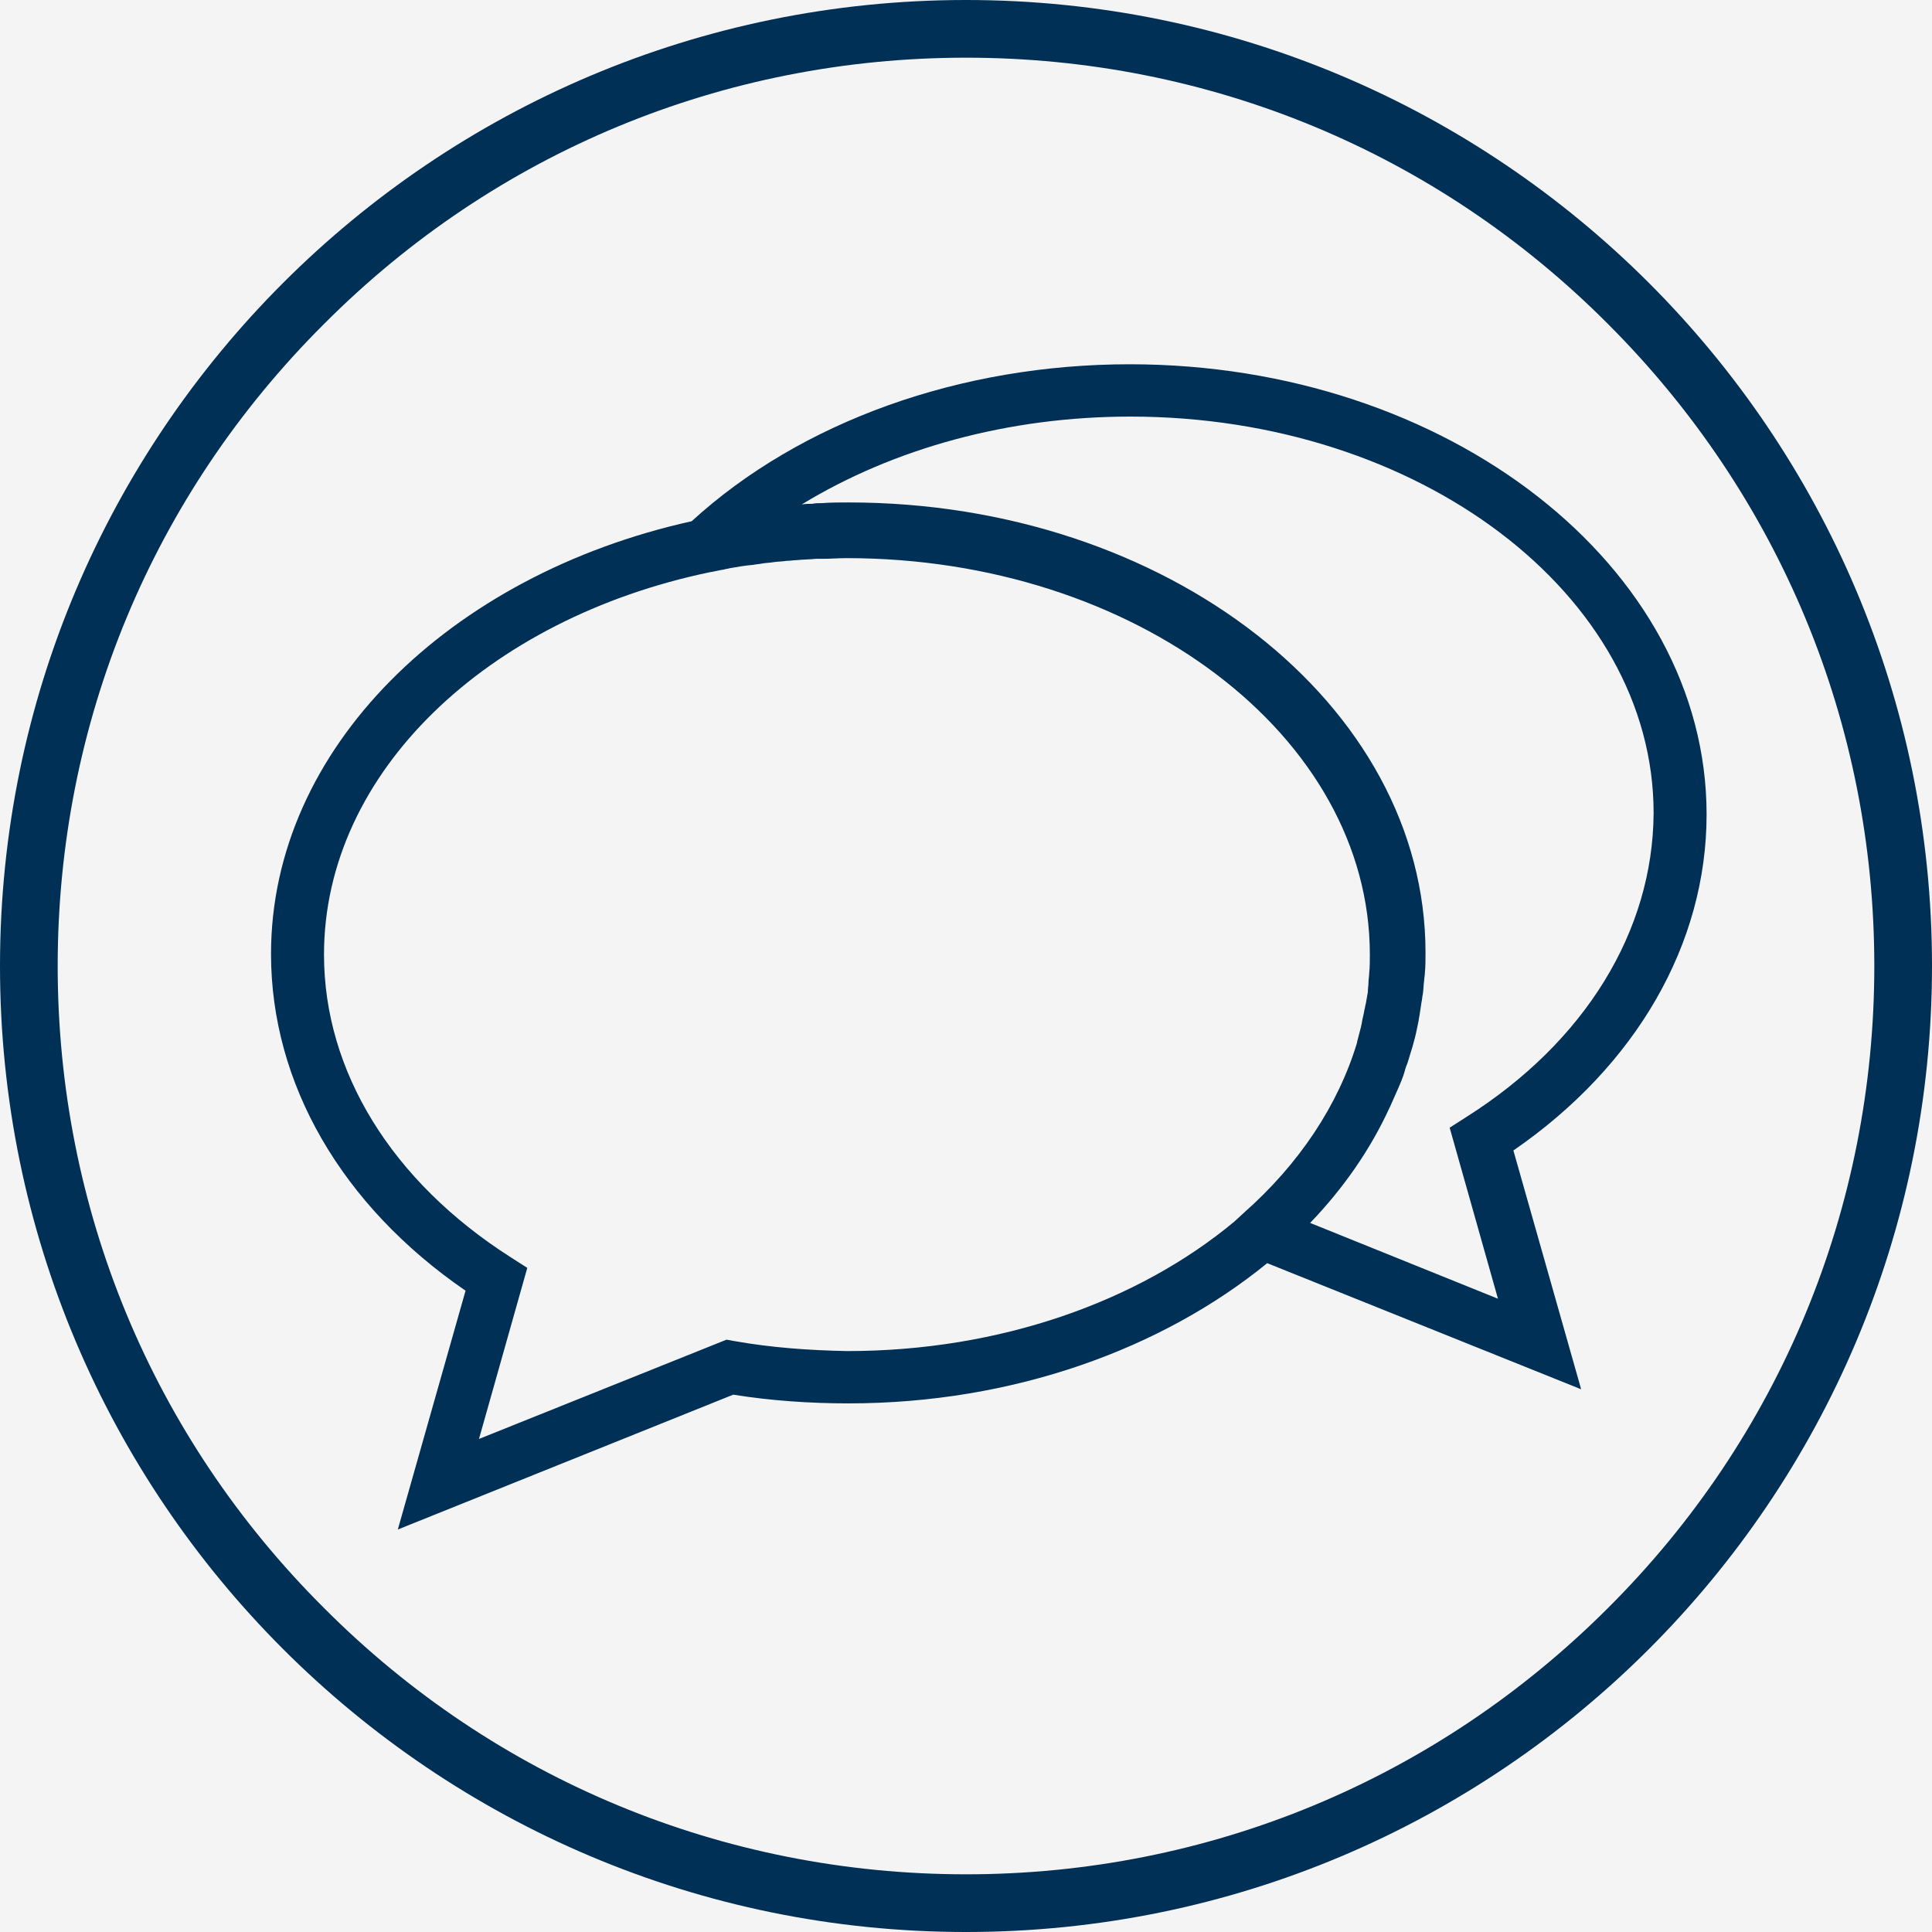
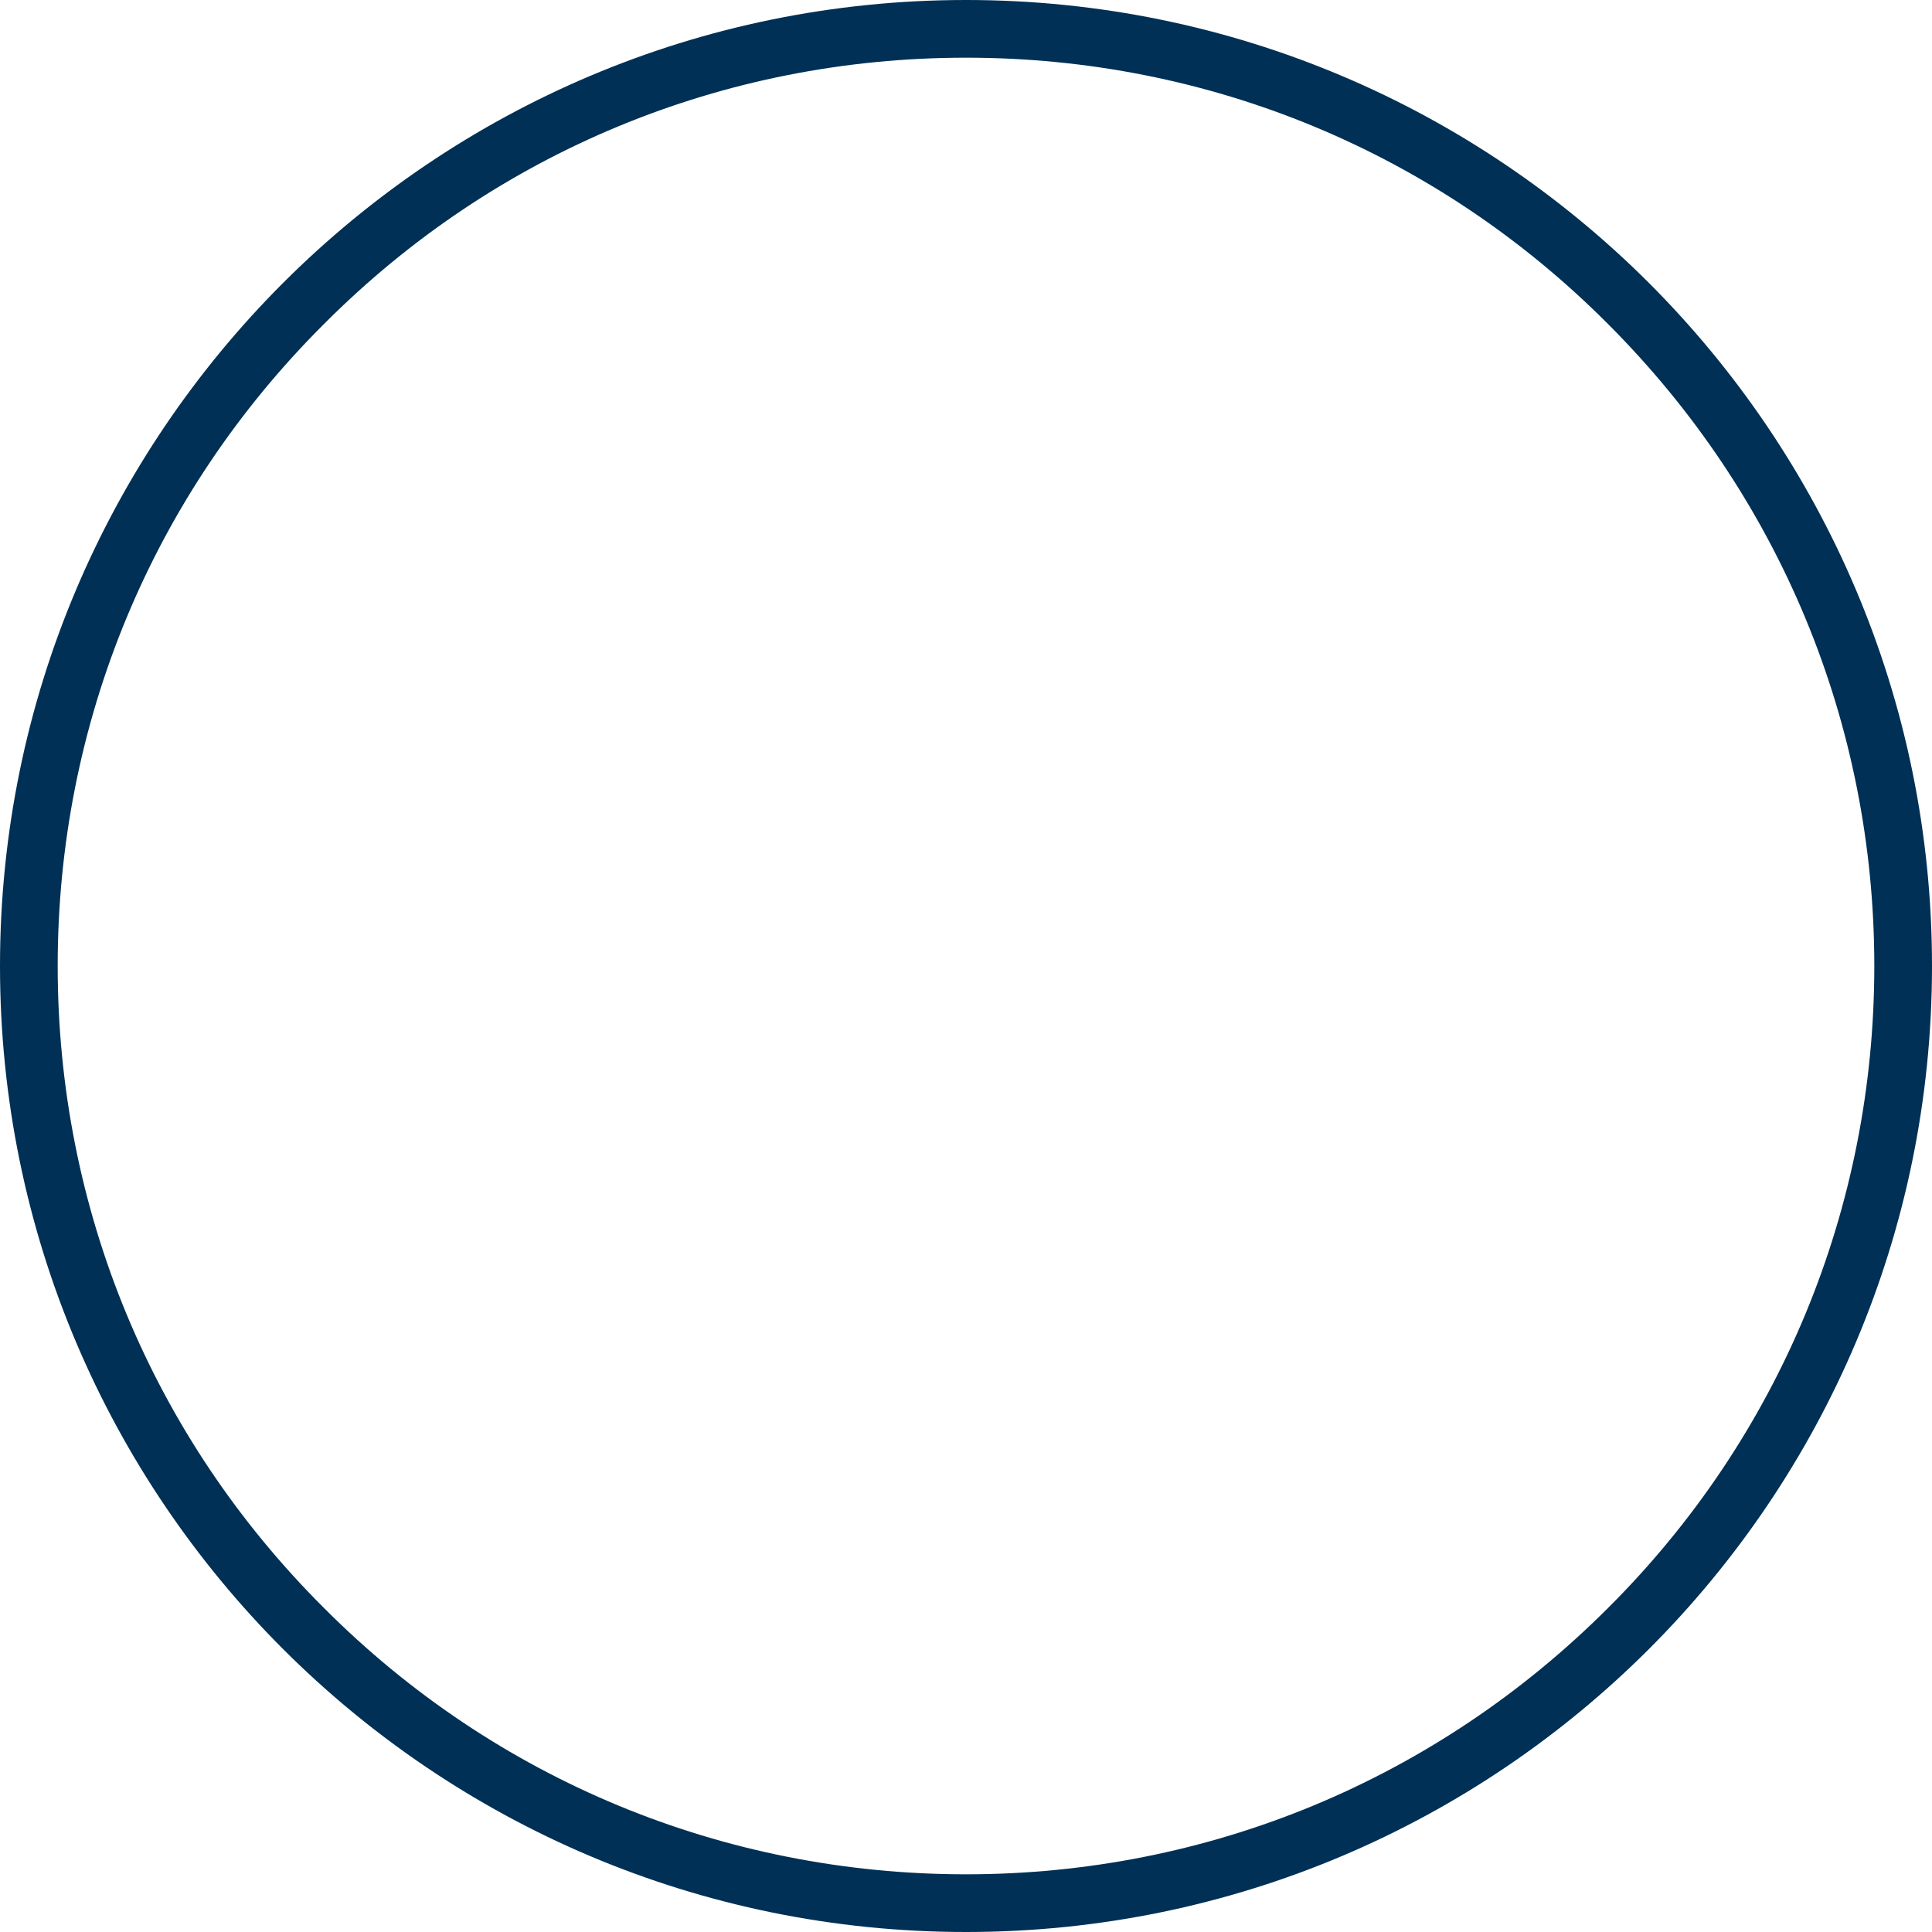
<svg xmlns="http://www.w3.org/2000/svg" xmlns:xlink="http://www.w3.org/1999/xlink" width="64px" height="64px" viewBox="0 0 64 64" version="1.1">
  <title>725380E6-C8F7-4AE7-93EB-3B77CE2071FC</title>
  <defs>
-     <rect id="path-1" x="0" y="0" width="1440" height="414" />
-   </defs>
+     </defs>
  <g id="3.-Insurance" stroke="none" stroke-width="1" fill="none" fill-rule="evenodd">
    <g id="3.4-Insurance-Disability-Income-Insurance" transform="translate(-328, -2537)">
      <rect fill="#FFFFFF" x="0" y="0" width="1440" height="4759" />
      <g id="rvs/component/sidebar/full-width" transform="translate(0, 2450)">
        <g id="asset/supergraphic/1:4.5/3_Grass_Green_rgb">
          <mask id="mask-2" fill="white">
            <use xlink:href="#path-1" />
          </mask>
          <use id="Mask" fill="#F4F4F5" xlink:href="#path-1" />
        </g>
        <g id="Group-9" transform="translate(328, 80)" fill="#003055" fill-rule="nonzero">
          <g id="061_RVS-Icon_conversation-01" transform="translate(0, 7)">
            <g id="Outer_Circle">
              <path d="M32,1.911 C40.044,1.911 47.6,5.044 53.267,10.733 C58.956,16.422 62.089,23.978 62.089,32 C62.089,40.022 58.956,47.6 53.267,53.267 C47.578,58.956 40.022,62.089 32,62.089 C23.978,62.089 16.4,58.956 10.733,53.267 C5.044,47.6 1.911,40.044 1.911,32 C1.911,23.956 5.044,16.4 10.733,10.733 C16.4,5.044 23.956,1.911 32,1.911 M32,0 C14.333,0 0,14.333 0,32 C0,49.667 14.333,64 32,64 C49.667,64 64,49.667 64,32 C64,14.333 49.667,0 32,0 L32,0 Z" id="Shape" />
            </g>
            <g id="Icon_Artwork_outline" transform="translate(8.889, 12)">
-               <path d="M47.644,14.978 C47.644,6.756 39.067,0.067 28.533,0.067 C22.933,0.067 17.644,1.956 14.022,5.267 C6,7.044 0.089,12.8 0.089,19.6 C0.089,23.889 2.422,27.933 6.533,30.756 L4.289,38.667 L15.4,34.2 C16.644,34.4 17.933,34.489 19.222,34.489 C24.667,34.489 29.6,32.689 33.089,29.844 L43.489,34.022 L41.244,26.111 C45.311,23.311 47.644,19.267 47.644,14.978 Z M15.422,32.422 L15.178,32.378 L6.978,35.667 L8.578,30 L8.022,29.644 C4.089,27.133 1.844,23.489 1.844,19.622 C1.844,13.578 7.267,8.489 14.622,6.956 C14.778,6.933 14.933,6.889 15.089,6.867 C15.156,6.844 15.222,6.844 15.289,6.822 C15.533,6.778 15.8,6.733 16.067,6.711 C16.156,6.689 16.267,6.689 16.356,6.667 C16.489,6.644 16.622,6.644 16.733,6.622 C16.889,6.6 17.044,6.6 17.178,6.578 C17.289,6.578 17.4,6.556 17.489,6.556 C17.711,6.533 17.933,6.533 18.156,6.511 C18.222,6.511 18.311,6.511 18.378,6.511 C18.644,6.511 18.889,6.489 19.156,6.489 C28.711,6.489 36.489,12.378 36.489,19.622 C36.489,19.822 36.489,20.044 36.467,20.244 C36.467,20.333 36.444,20.444 36.444,20.533 C36.444,20.644 36.422,20.756 36.422,20.867 C36.4,21 36.378,21.111 36.356,21.244 C36.333,21.311 36.333,21.378 36.311,21.444 C36.289,21.6 36.244,21.733 36.222,21.889 C36.222,21.933 36.2,21.956 36.2,22 C36.156,22.178 36.111,22.333 36.067,22.511 C36.067,22.511 36.067,22.533 36.067,22.533 C35.444,24.6 34.156,26.556 32.289,28.2 L32,28.467 C28.822,31.111 24.244,32.756 19.178,32.756 C17.933,32.733 16.667,32.644 15.422,32.422 Z M39.689,25 L39.133,25.356 L40.733,31.022 L34.511,28.511 C35.622,27.356 36.511,26.067 37.133,24.711 C37.133,24.689 37.156,24.689 37.156,24.667 C37.244,24.467 37.333,24.267 37.422,24.067 C37.444,24.022 37.467,23.956 37.489,23.911 C37.556,23.756 37.622,23.578 37.667,23.4 C37.689,23.333 37.711,23.267 37.733,23.222 C37.8,23.022 37.844,22.844 37.911,22.644 C37.911,22.622 37.933,22.578 37.933,22.556 C38,22.333 38.044,22.111 38.089,21.889 C38.111,21.8 38.111,21.733 38.133,21.644 C38.156,21.489 38.178,21.356 38.2,21.2 C38.222,21.111 38.222,21.022 38.244,20.933 C38.267,20.778 38.267,20.622 38.289,20.467 C38.289,20.4 38.311,20.311 38.311,20.244 C38.333,20.022 38.333,19.778 38.333,19.556 C38.333,11.333 29.756,4.644 19.222,4.644 C18.933,4.644 18.622,4.644 18.333,4.667 C18.222,4.667 18.111,4.667 18.022,4.689 C17.911,4.689 17.778,4.689 17.667,4.711 C20.733,2.844 24.533,1.8 28.556,1.8 C38.111,1.8 45.889,7.689 45.889,14.933 C45.867,18.844 43.622,22.511 39.689,25 Z" id="Shape" />
-             </g>
+               </g>
          </g>
        </g>
      </g>
    </g>
  </g>
</svg>